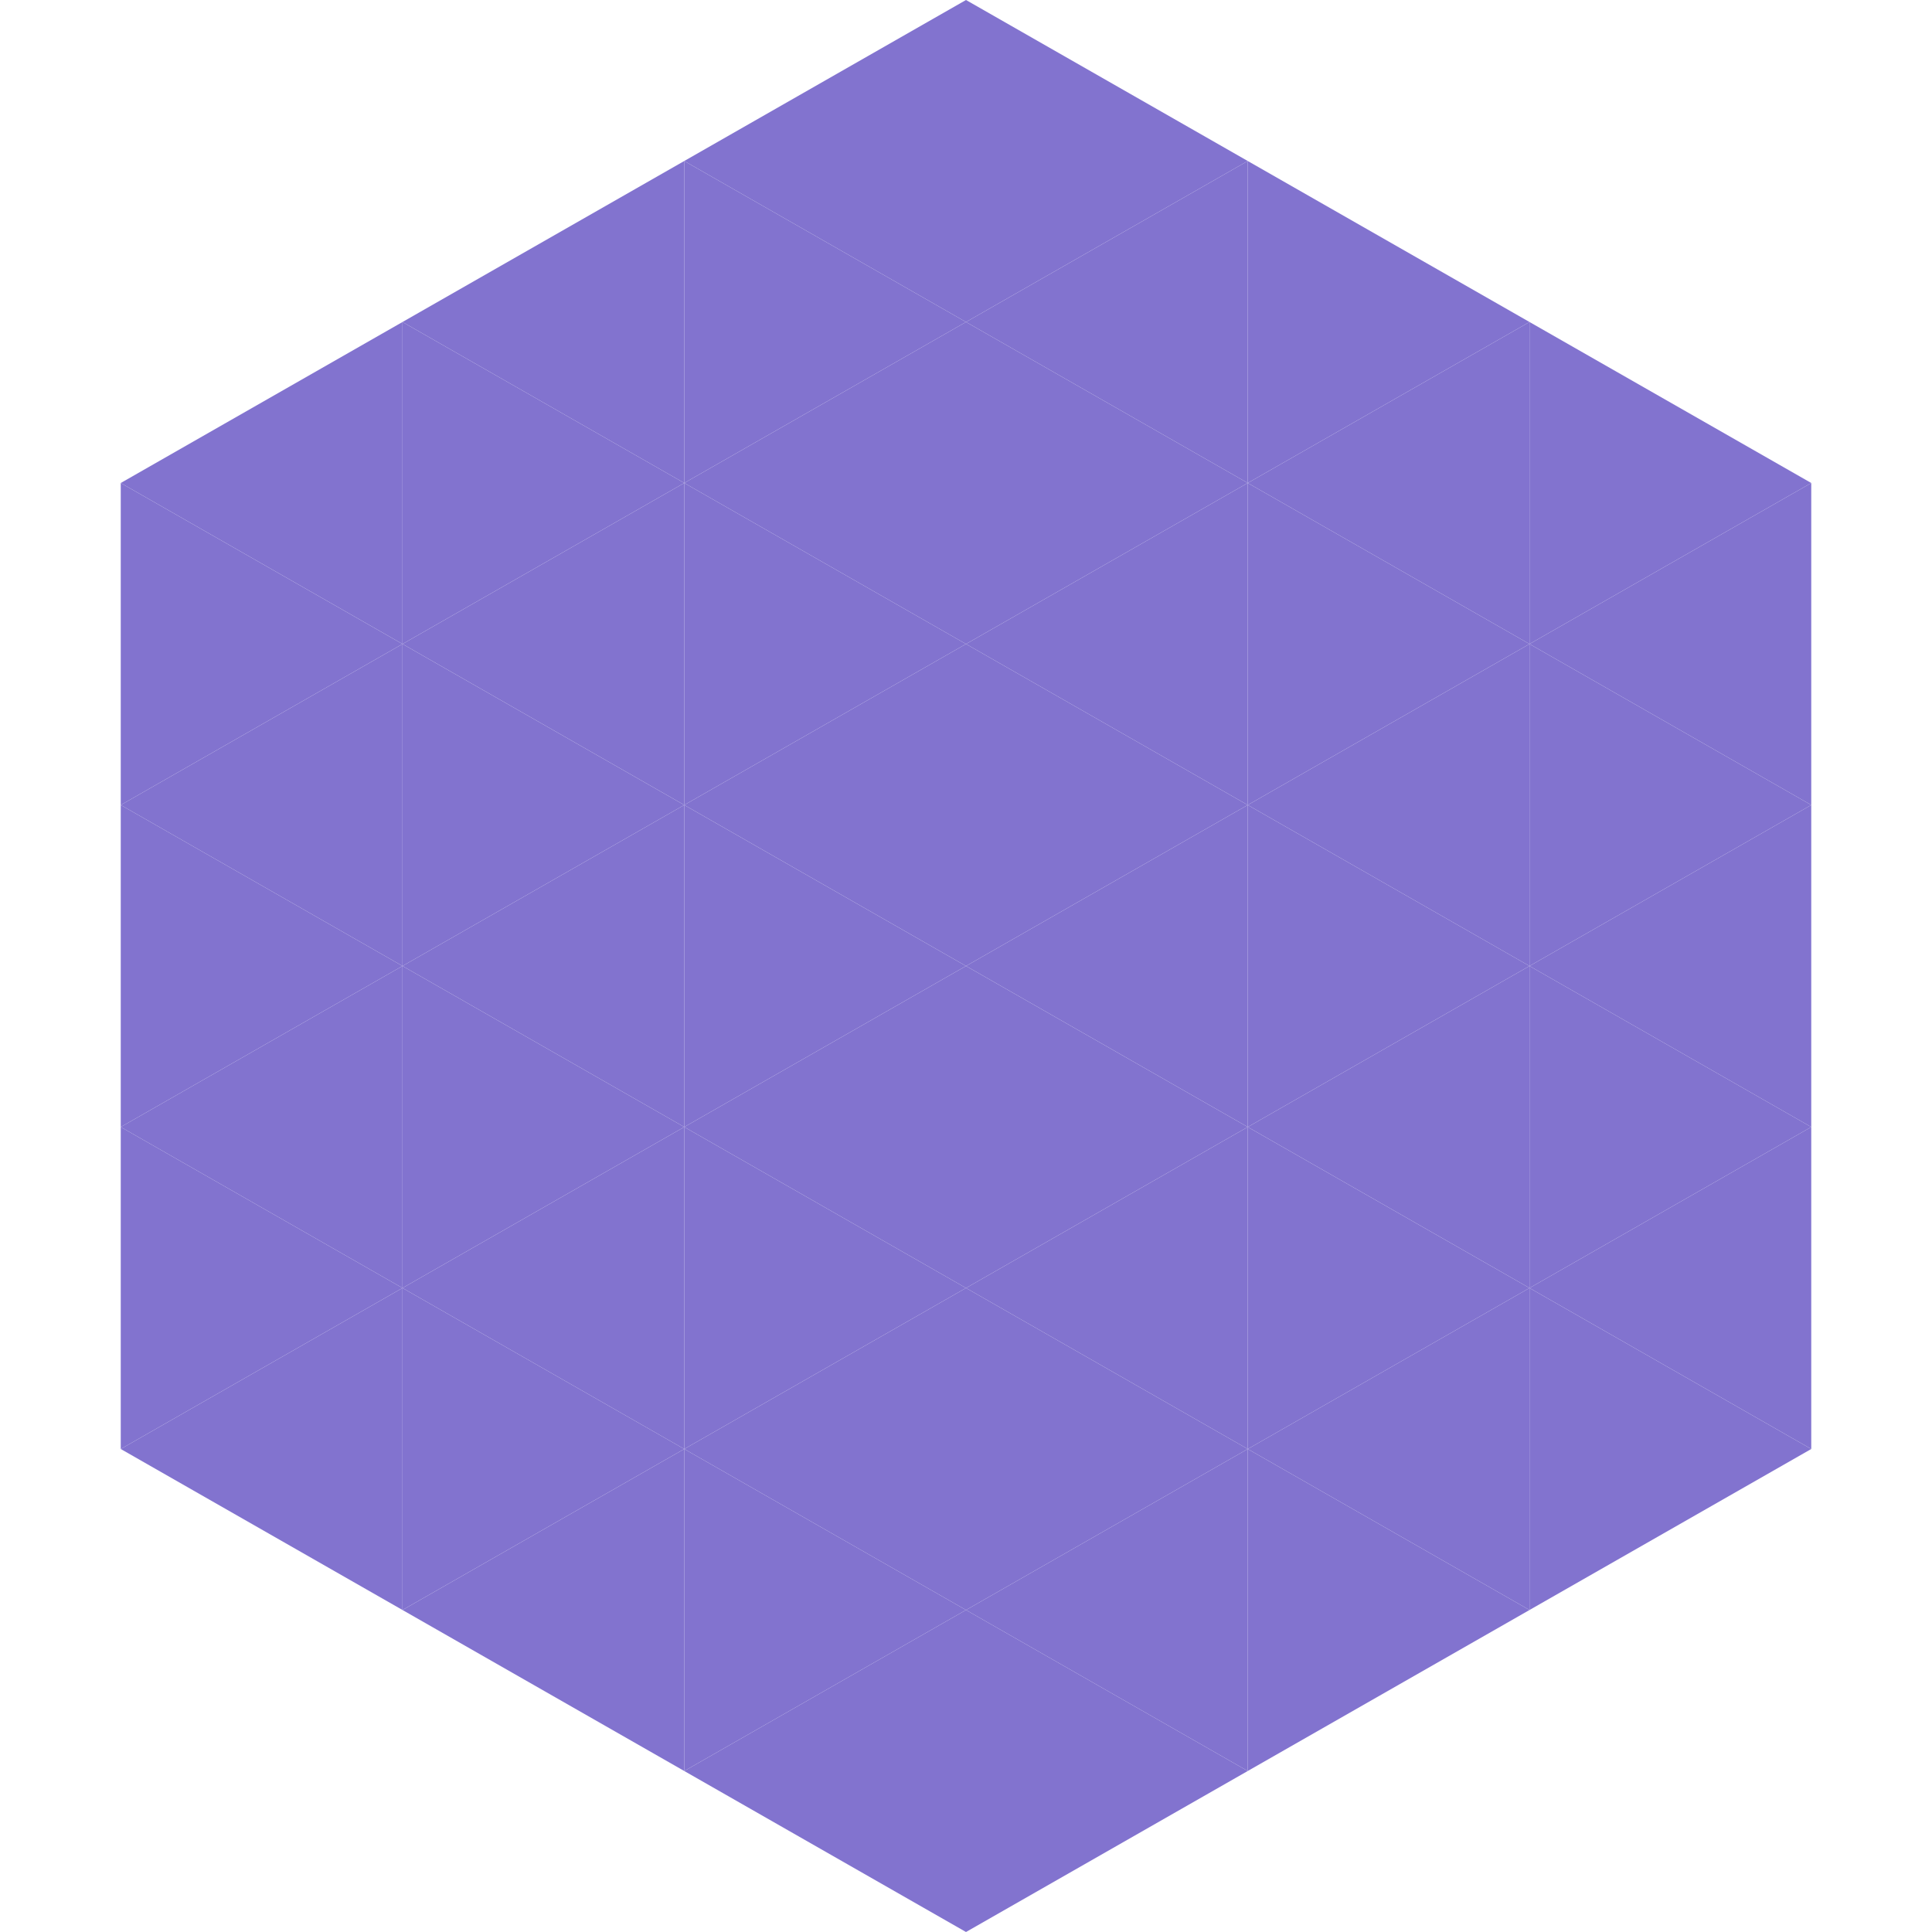
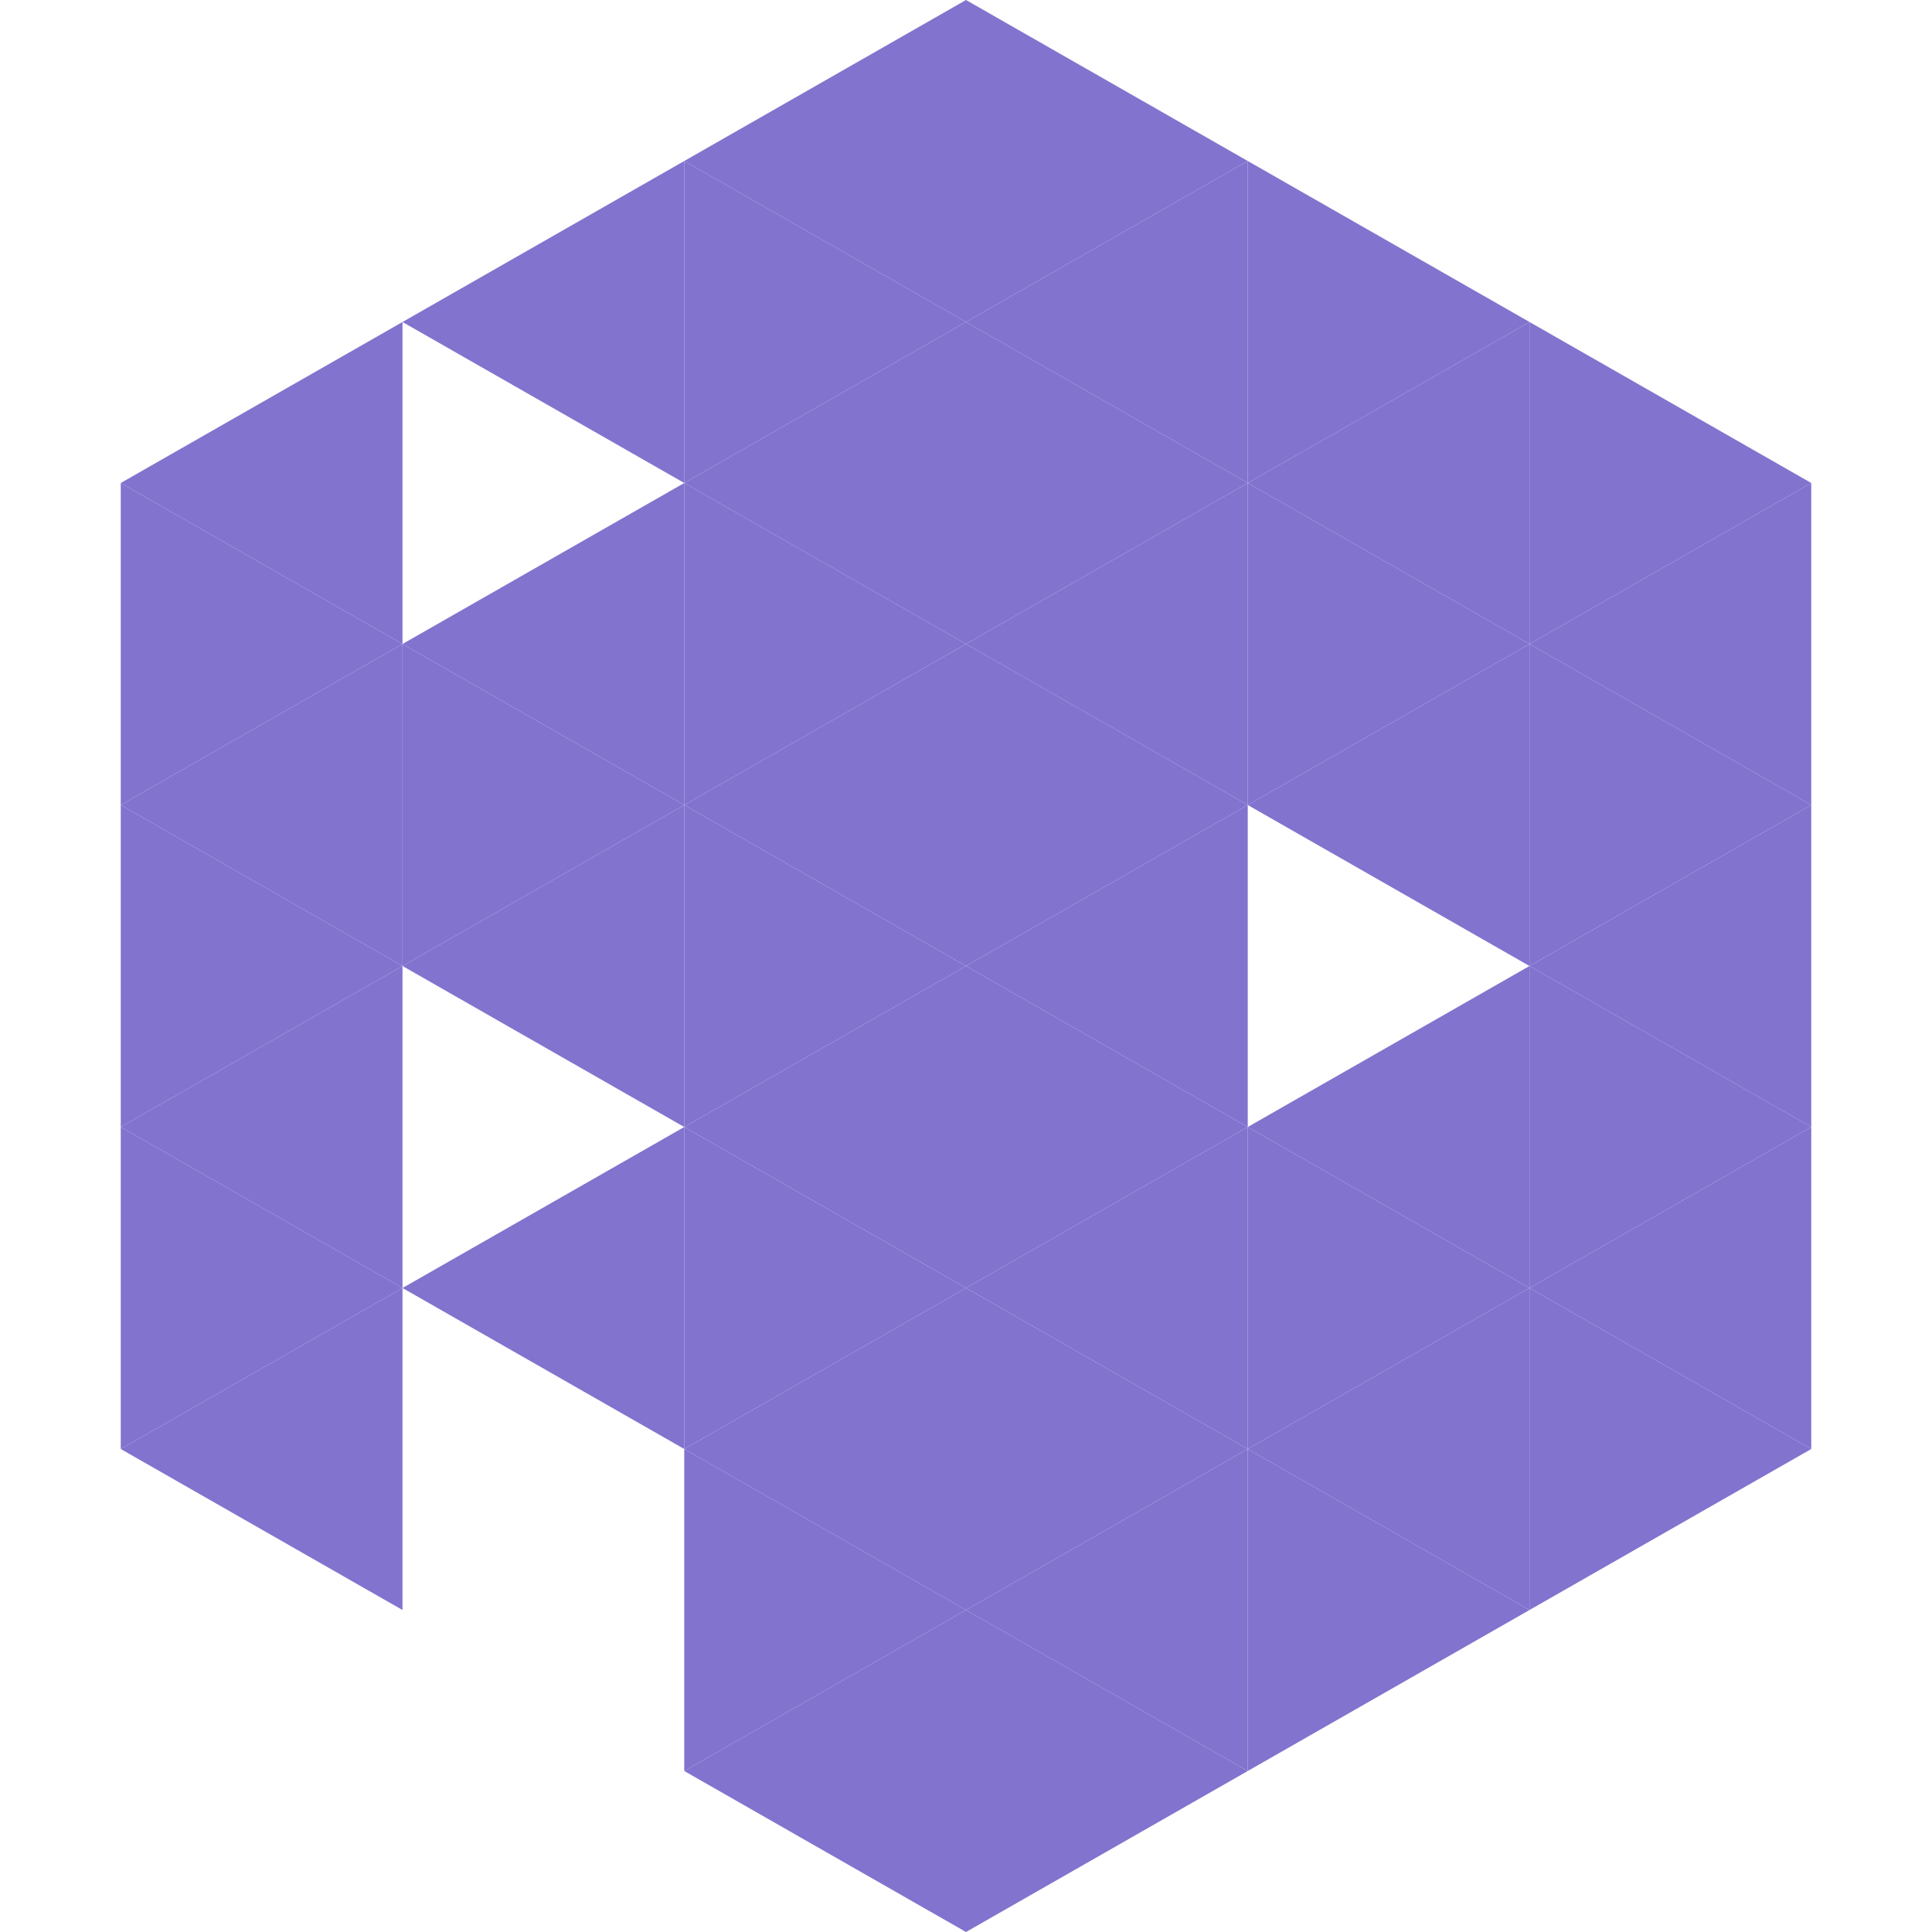
<svg xmlns="http://www.w3.org/2000/svg" width="240" height="240">
  <polygon points="50,40 15,60 50,80" style="fill:rgb(130,115,207)" />
  <polygon points="190,40 225,60 190,80" style="fill:rgb(130,115,207)" />
  <polygon points="15,60 50,80 15,100" style="fill:rgb(130,115,207)" />
  <polygon points="225,60 190,80 225,100" style="fill:rgb(130,115,207)" />
  <polygon points="50,80 15,100 50,120" style="fill:rgb(130,115,207)" />
  <polygon points="190,80 225,100 190,120" style="fill:rgb(130,115,207)" />
  <polygon points="15,100 50,120 15,140" style="fill:rgb(130,115,207)" />
  <polygon points="225,100 190,120 225,140" style="fill:rgb(130,115,207)" />
  <polygon points="50,120 15,140 50,160" style="fill:rgb(130,115,207)" />
  <polygon points="190,120 225,140 190,160" style="fill:rgb(130,115,207)" />
  <polygon points="15,140 50,160 15,180" style="fill:rgb(130,115,207)" />
  <polygon points="225,140 190,160 225,180" style="fill:rgb(130,115,207)" />
  <polygon points="50,160 15,180 50,200" style="fill:rgb(130,115,207)" />
  <polygon points="190,160 225,180 190,200" style="fill:rgb(130,115,207)" />
  <polygon points="15,180 50,200 15,220" style="fill:rgb(255,255,255); fill-opacity:0" />
  <polygon points="225,180 190,200 225,220" style="fill:rgb(255,255,255); fill-opacity:0" />
  <polygon points="50,0 85,20 50,40" style="fill:rgb(255,255,255); fill-opacity:0" />
  <polygon points="190,0 155,20 190,40" style="fill:rgb(255,255,255); fill-opacity:0" />
  <polygon points="85,20 50,40 85,60" style="fill:rgb(130,115,207)" />
  <polygon points="155,20 190,40 155,60" style="fill:rgb(130,115,207)" />
-   <polygon points="50,40 85,60 50,80" style="fill:rgb(130,115,207)" />
  <polygon points="190,40 155,60 190,80" style="fill:rgb(130,115,207)" />
  <polygon points="85,60 50,80 85,100" style="fill:rgb(130,115,207)" />
  <polygon points="155,60 190,80 155,100" style="fill:rgb(130,115,207)" />
  <polygon points="50,80 85,100 50,120" style="fill:rgb(130,115,207)" />
  <polygon points="190,80 155,100 190,120" style="fill:rgb(130,115,207)" />
  <polygon points="85,100 50,120 85,140" style="fill:rgb(130,115,207)" />
-   <polygon points="155,100 190,120 155,140" style="fill:rgb(130,115,207)" />
-   <polygon points="50,120 85,140 50,160" style="fill:rgb(130,115,207)" />
  <polygon points="190,120 155,140 190,160" style="fill:rgb(130,115,207)" />
  <polygon points="85,140 50,160 85,180" style="fill:rgb(130,115,207)" />
  <polygon points="155,140 190,160 155,180" style="fill:rgb(130,115,207)" />
-   <polygon points="50,160 85,180 50,200" style="fill:rgb(130,115,207)" />
  <polygon points="190,160 155,180 190,200" style="fill:rgb(130,115,207)" />
-   <polygon points="85,180 50,200 85,220" style="fill:rgb(130,115,207)" />
  <polygon points="155,180 190,200 155,220" style="fill:rgb(130,115,207)" />
  <polygon points="120,0 85,20 120,40" style="fill:rgb(130,115,207)" />
  <polygon points="120,0 155,20 120,40" style="fill:rgb(130,115,207)" />
  <polygon points="85,20 120,40 85,60" style="fill:rgb(130,115,207)" />
  <polygon points="155,20 120,40 155,60" style="fill:rgb(130,115,207)" />
  <polygon points="120,40 85,60 120,80" style="fill:rgb(130,115,207)" />
  <polygon points="120,40 155,60 120,80" style="fill:rgb(130,115,207)" />
  <polygon points="85,60 120,80 85,100" style="fill:rgb(130,115,207)" />
  <polygon points="155,60 120,80 155,100" style="fill:rgb(130,115,207)" />
  <polygon points="120,80 85,100 120,120" style="fill:rgb(130,115,207)" />
  <polygon points="120,80 155,100 120,120" style="fill:rgb(130,115,207)" />
  <polygon points="85,100 120,120 85,140" style="fill:rgb(130,115,207)" />
  <polygon points="155,100 120,120 155,140" style="fill:rgb(130,115,207)" />
  <polygon points="120,120 85,140 120,160" style="fill:rgb(130,115,207)" />
  <polygon points="120,120 155,140 120,160" style="fill:rgb(130,115,207)" />
  <polygon points="85,140 120,160 85,180" style="fill:rgb(130,115,207)" />
  <polygon points="155,140 120,160 155,180" style="fill:rgb(130,115,207)" />
  <polygon points="120,160 85,180 120,200" style="fill:rgb(130,115,207)" />
  <polygon points="120,160 155,180 120,200" style="fill:rgb(130,115,207)" />
  <polygon points="85,180 120,200 85,220" style="fill:rgb(130,115,207)" />
  <polygon points="155,180 120,200 155,220" style="fill:rgb(130,115,207)" />
  <polygon points="120,200 85,220 120,240" style="fill:rgb(130,115,207)" />
  <polygon points="120,200 155,220 120,240" style="fill:rgb(130,115,207)" />
  <polygon points="85,220 120,240 85,260" style="fill:rgb(255,255,255); fill-opacity:0" />
  <polygon points="155,220 120,240 155,260" style="fill:rgb(255,255,255); fill-opacity:0" />
</svg>